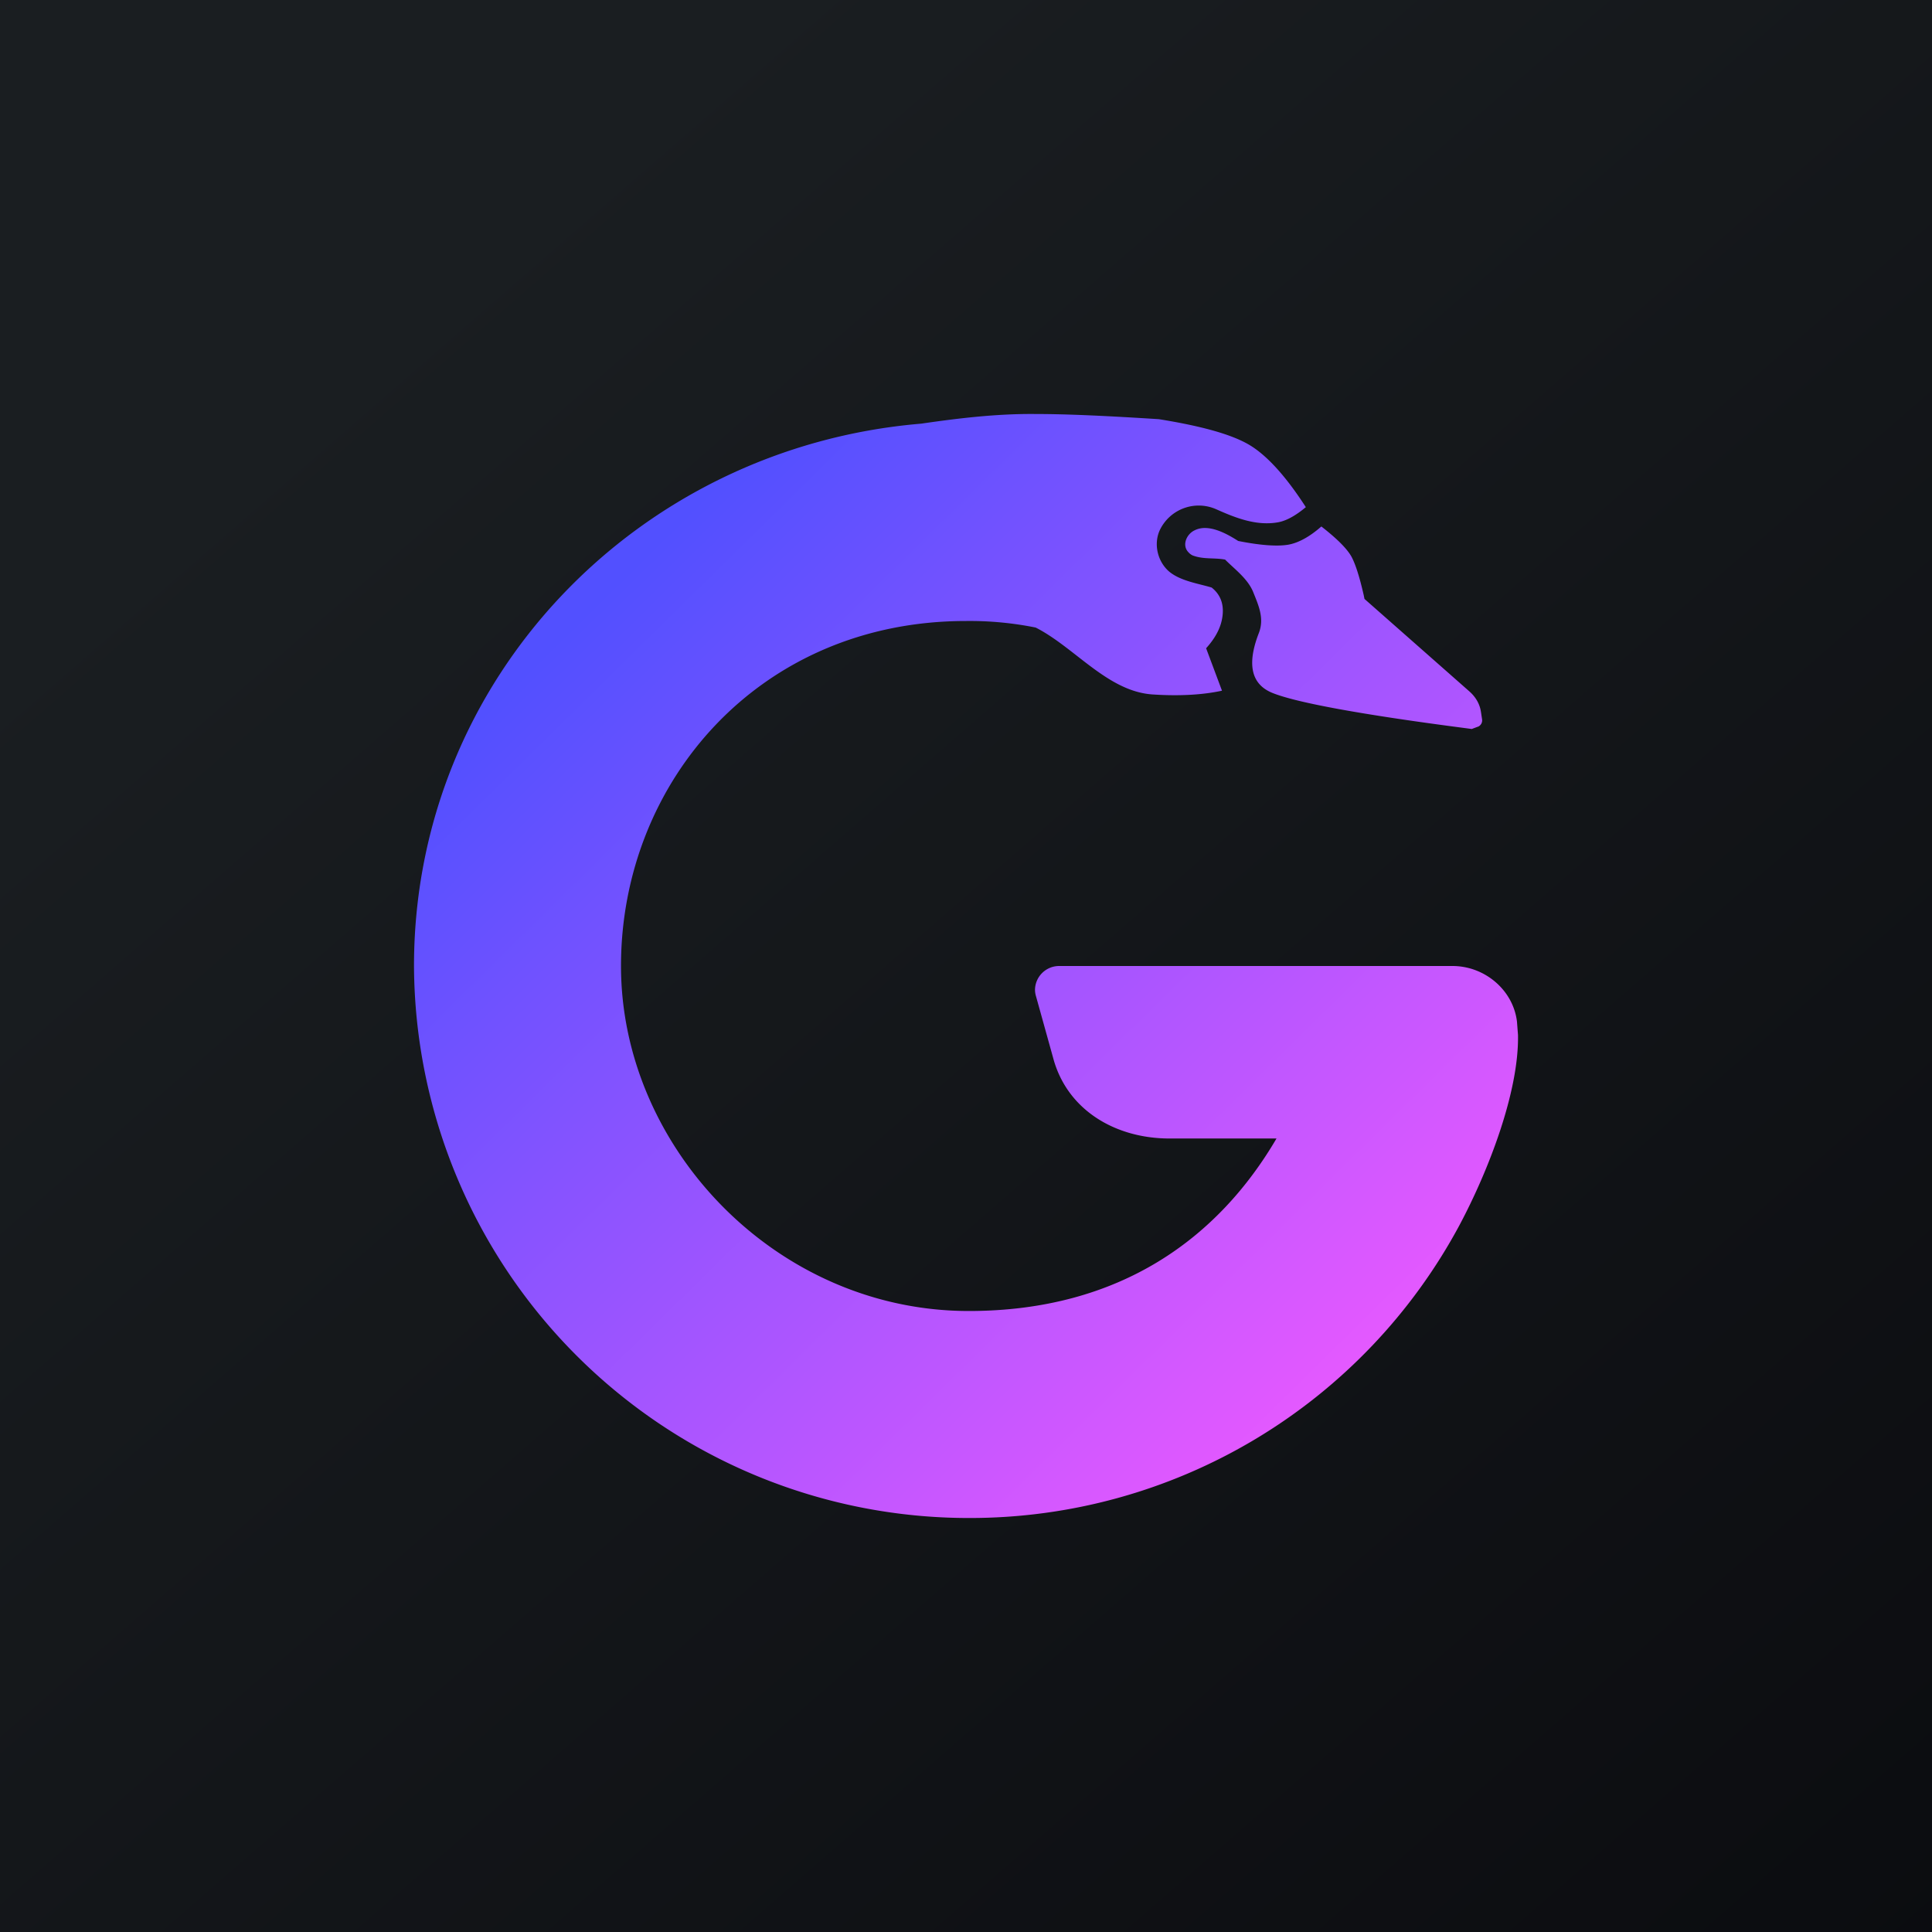
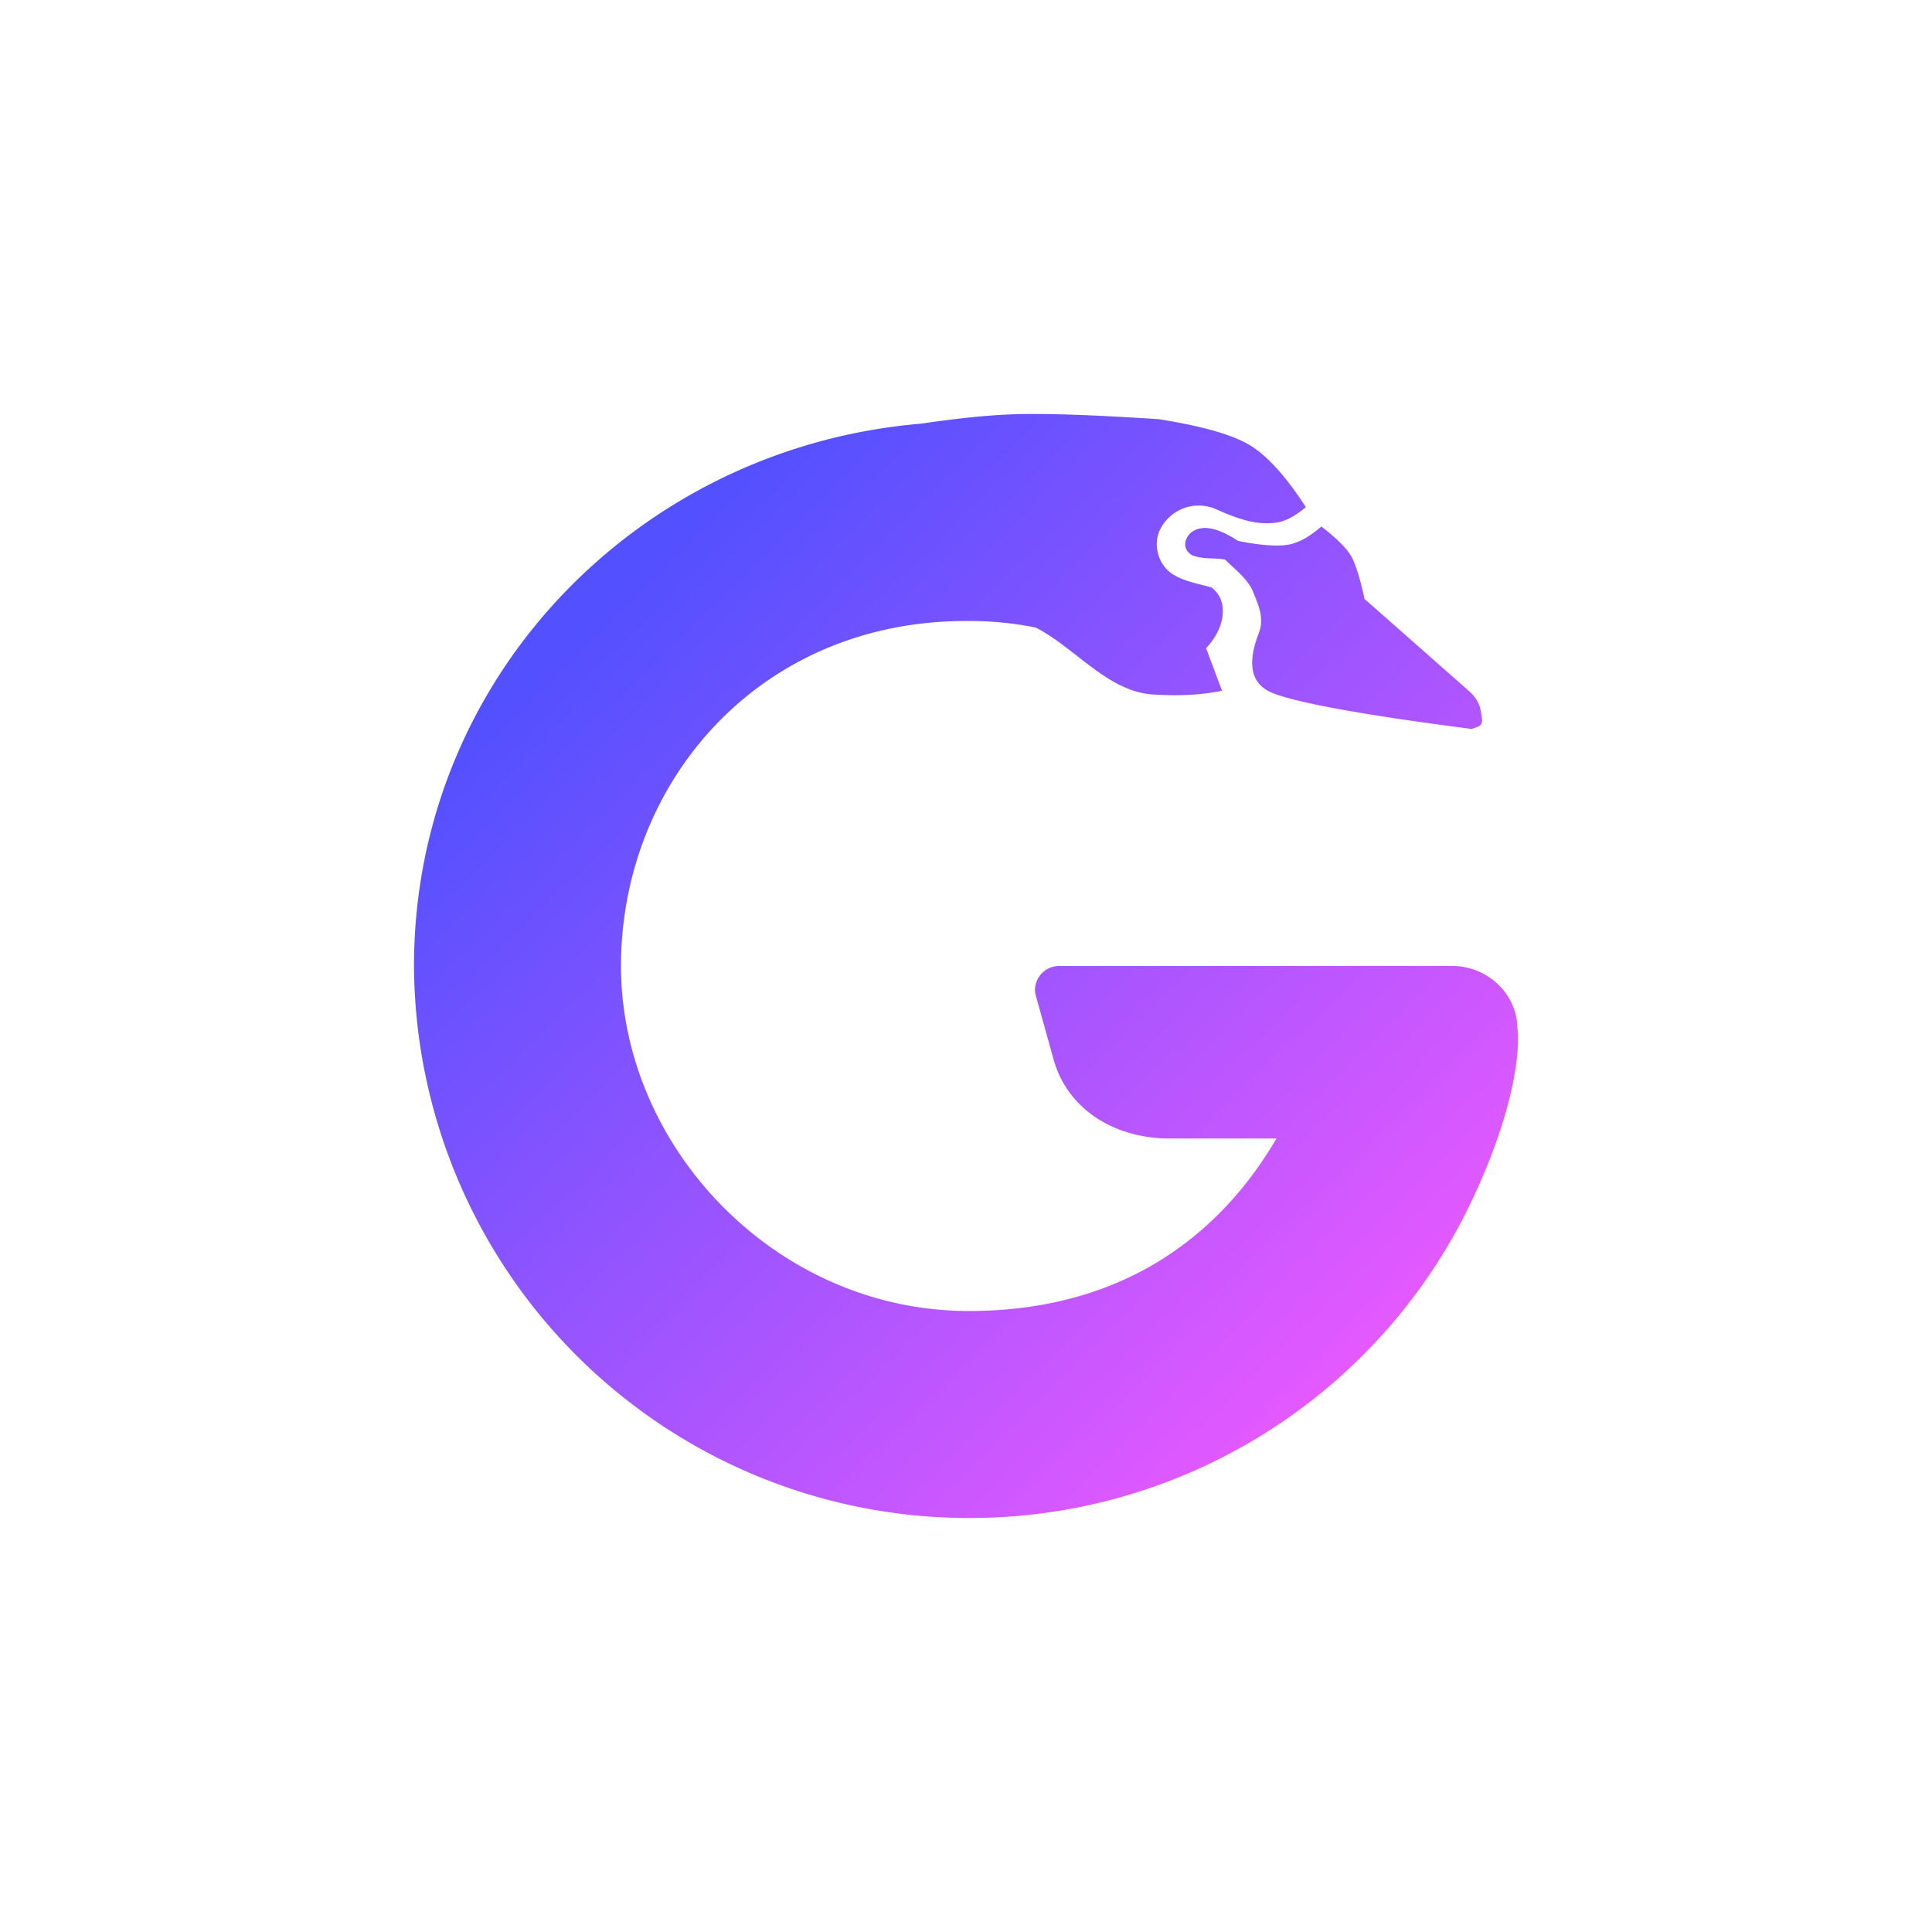
<svg xmlns="http://www.w3.org/2000/svg" width="56" height="56" viewBox="0 0 56 56">
-   <path fill="url(#a4fse0r40)" d="M0 0h56v56H0z" />
  <path d="M33.59 12.15c1.24.2 2.11.44 2.63.75.5.3 1.05.9 1.63 1.8-.31.26-.58.4-.81.44-.63.11-1.23-.13-1.79-.38a1.25 1.25 0 0 0-1.62.58c-.2.4-.09.92.25 1.22.33.28.84.35 1.24.47.24.19.35.45.32.78-.03.34-.19.66-.48.98l.46 1.23c-.55.12-1.22.16-2 .11-1.31-.08-2.26-1.36-3.4-1.94A9.66 9.66 0 0 0 28 18c-6 0-10 4.68-10 10 0 5.26 4.5 10 10.08 10 4.42 0 7.25-2.15 8.92-5h-3.1c-1.55 0-2.92-.8-3.35-2.25l-.52-1.87a.67.67 0 0 1-.03-.19.7.7 0 0 1 .7-.69h11.4c.94 0 1.76.7 1.87 1.61L44 30c.03 1.64-.85 3.92-1.69 5.5A16.1 16.1 0 0 1 28.08 44 16.08 16.08 0 0 1 12 28c0-8.32 6.47-15.03 14.7-15.72 1.1-.16 2.2-.29 3.3-.28.98 0 2.17.06 3.59.15Zm4.71 3.11c.45.35.74.64.87.87.12.22.24.6.36 1.13l.02.1 3.04 2.68c.17.15.29.34.33.56l.01.06.03.2a.2.2 0 0 1-.11.2l-.03.01-.16.06-.15-.02c-3.08-.4-4.96-.75-5.64-1.03-.6-.25-.73-.82-.39-1.71.18-.44 0-.82-.16-1.22-.16-.38-.53-.65-.81-.93-.33-.06-.62 0-.94-.12a.37.37 0 0 1-.12-.09c-.2-.2-.06-.53.18-.64.4-.2.93.1 1.26.31.65.13 1.13.16 1.44.11.3-.05.63-.23.97-.53Z" fill="url(#b4fse0r40)" />
  <defs>
    <linearGradient id="a4fse0r40" x1="10.42" y1="9.71" x2="68.15" y2="76.02" gradientUnits="userSpaceOnUse">
      <stop stop-color="#1A1E21" />
      <stop offset="1" stop-color="#06060A" />
    </linearGradient>
    <linearGradient id="b4fse0r40" x1="15.28" y1="19.43" x2="37.89" y2="42.38" gradientUnits="userSpaceOnUse">
      <stop stop-color="#5250FF" />
      <stop offset="1" stop-color="#E959FF" />
    </linearGradient>
  </defs>
</svg>